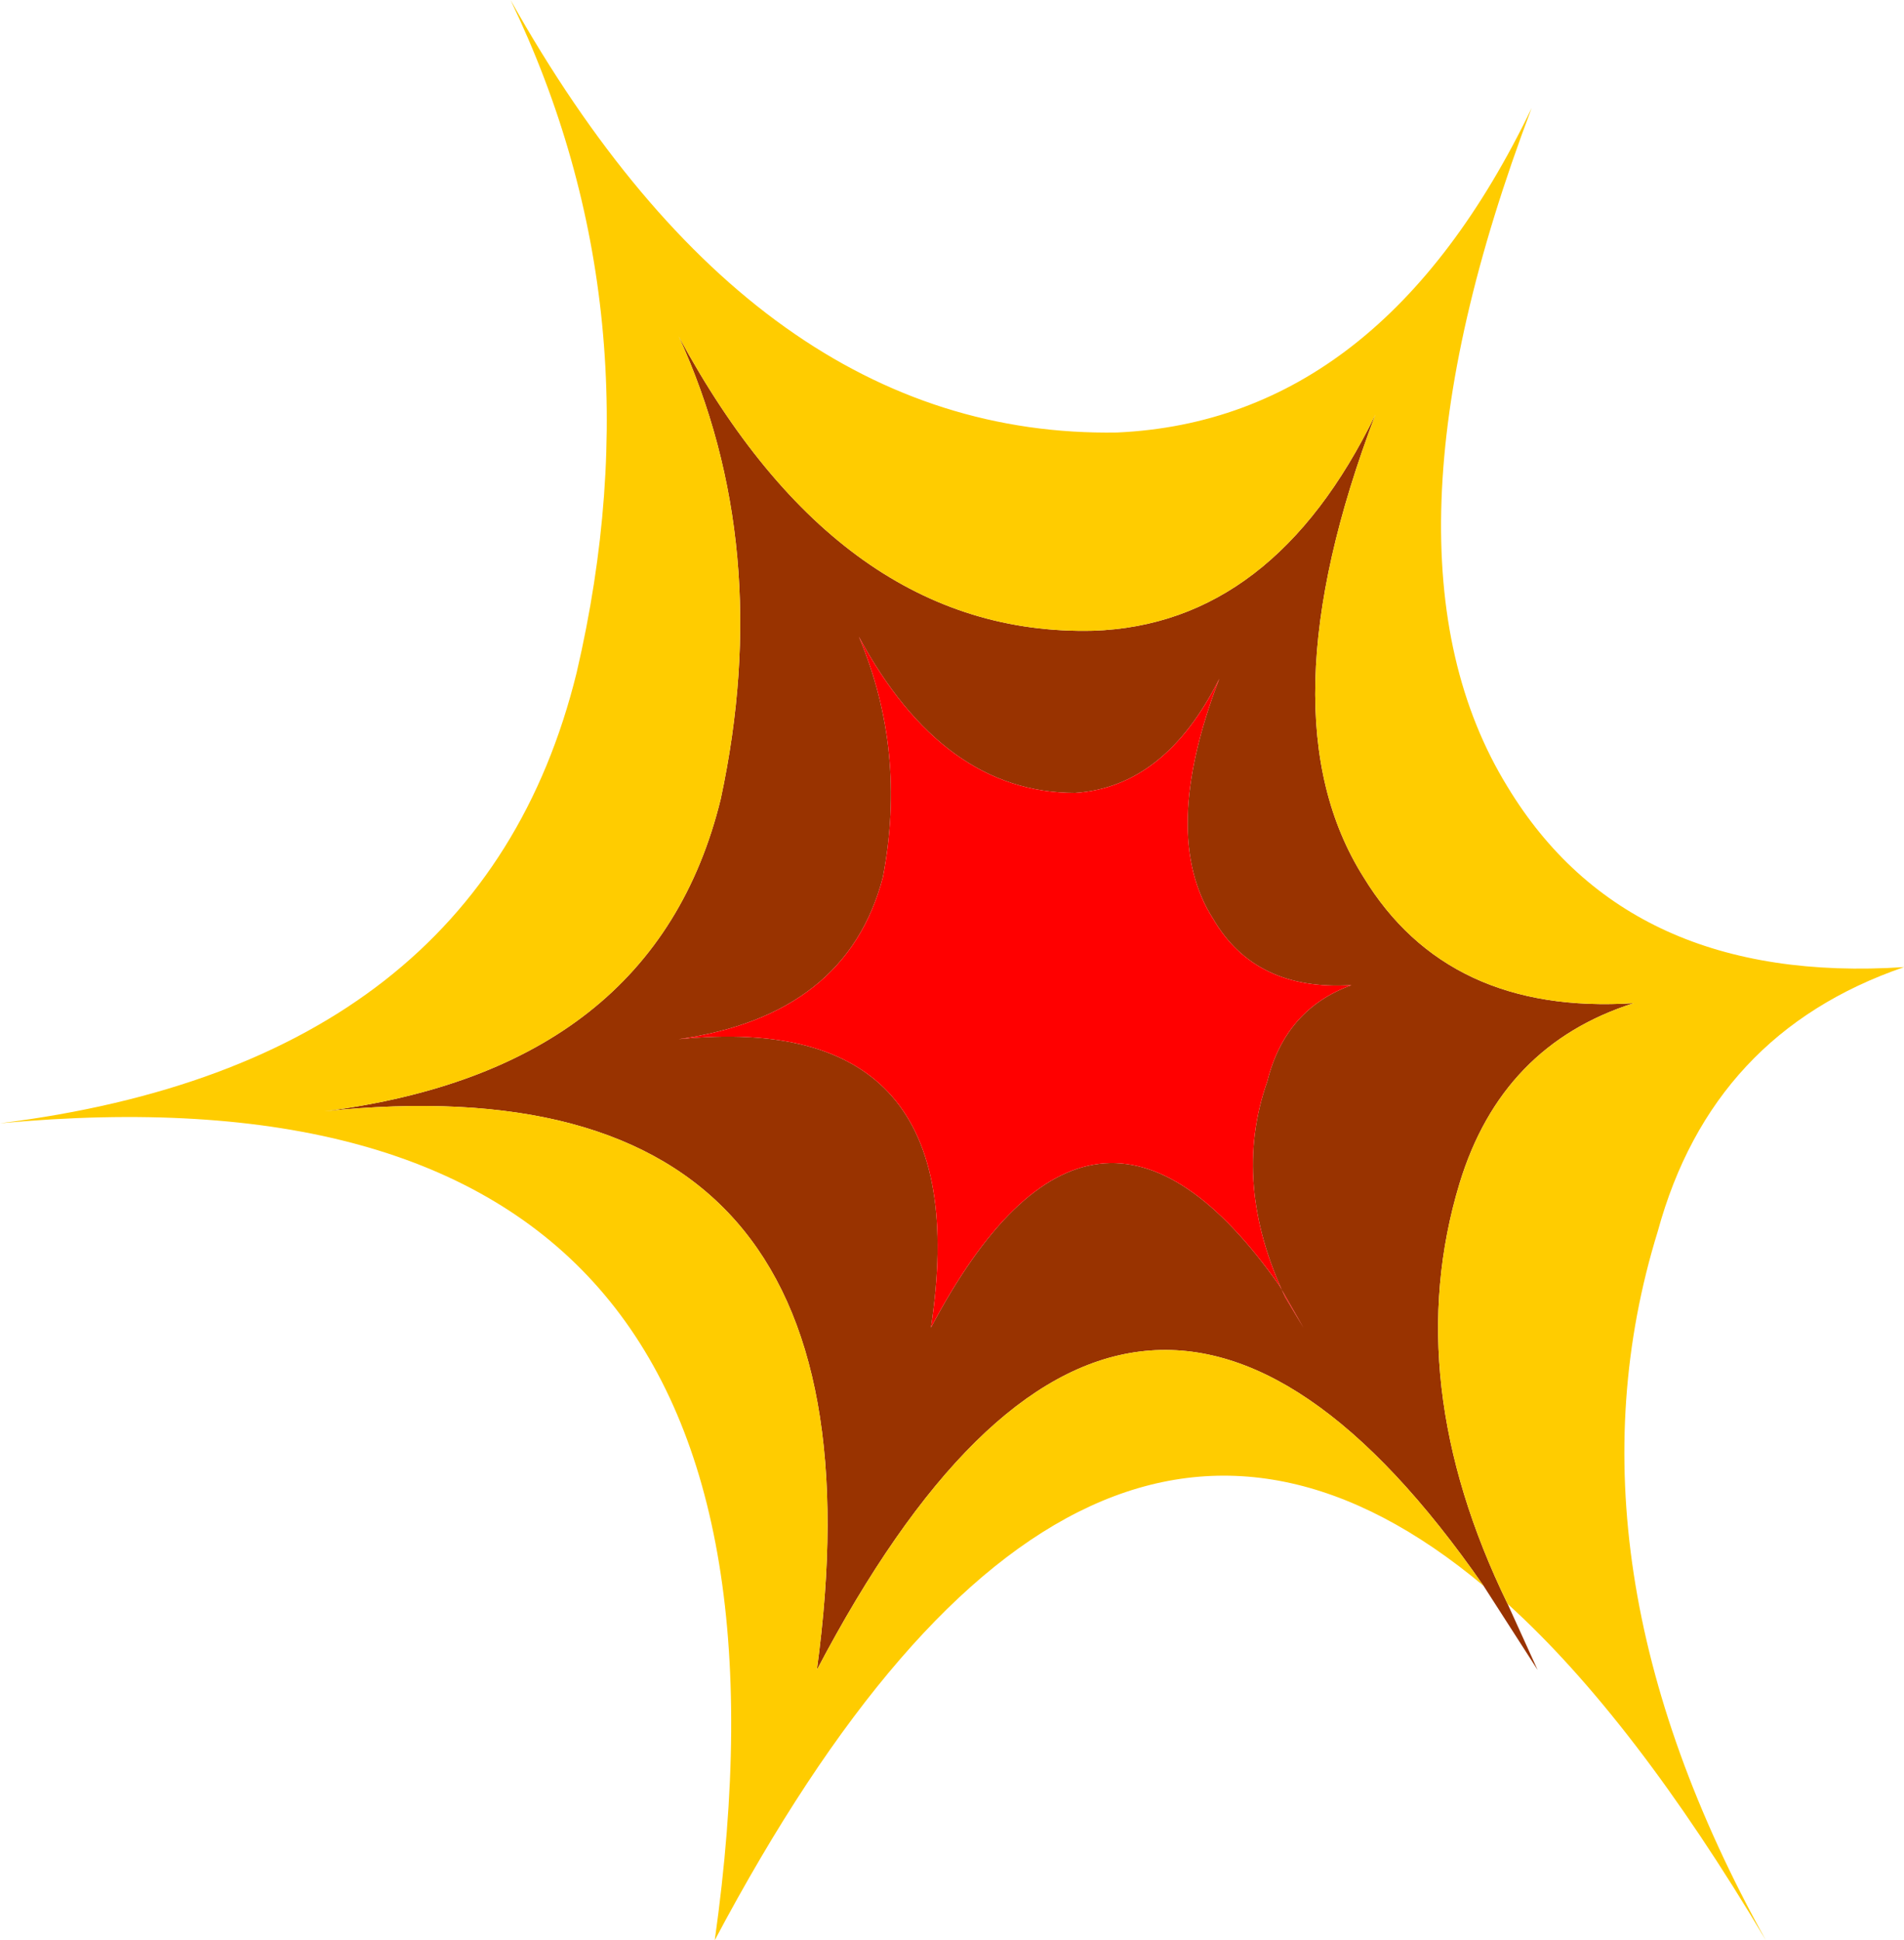
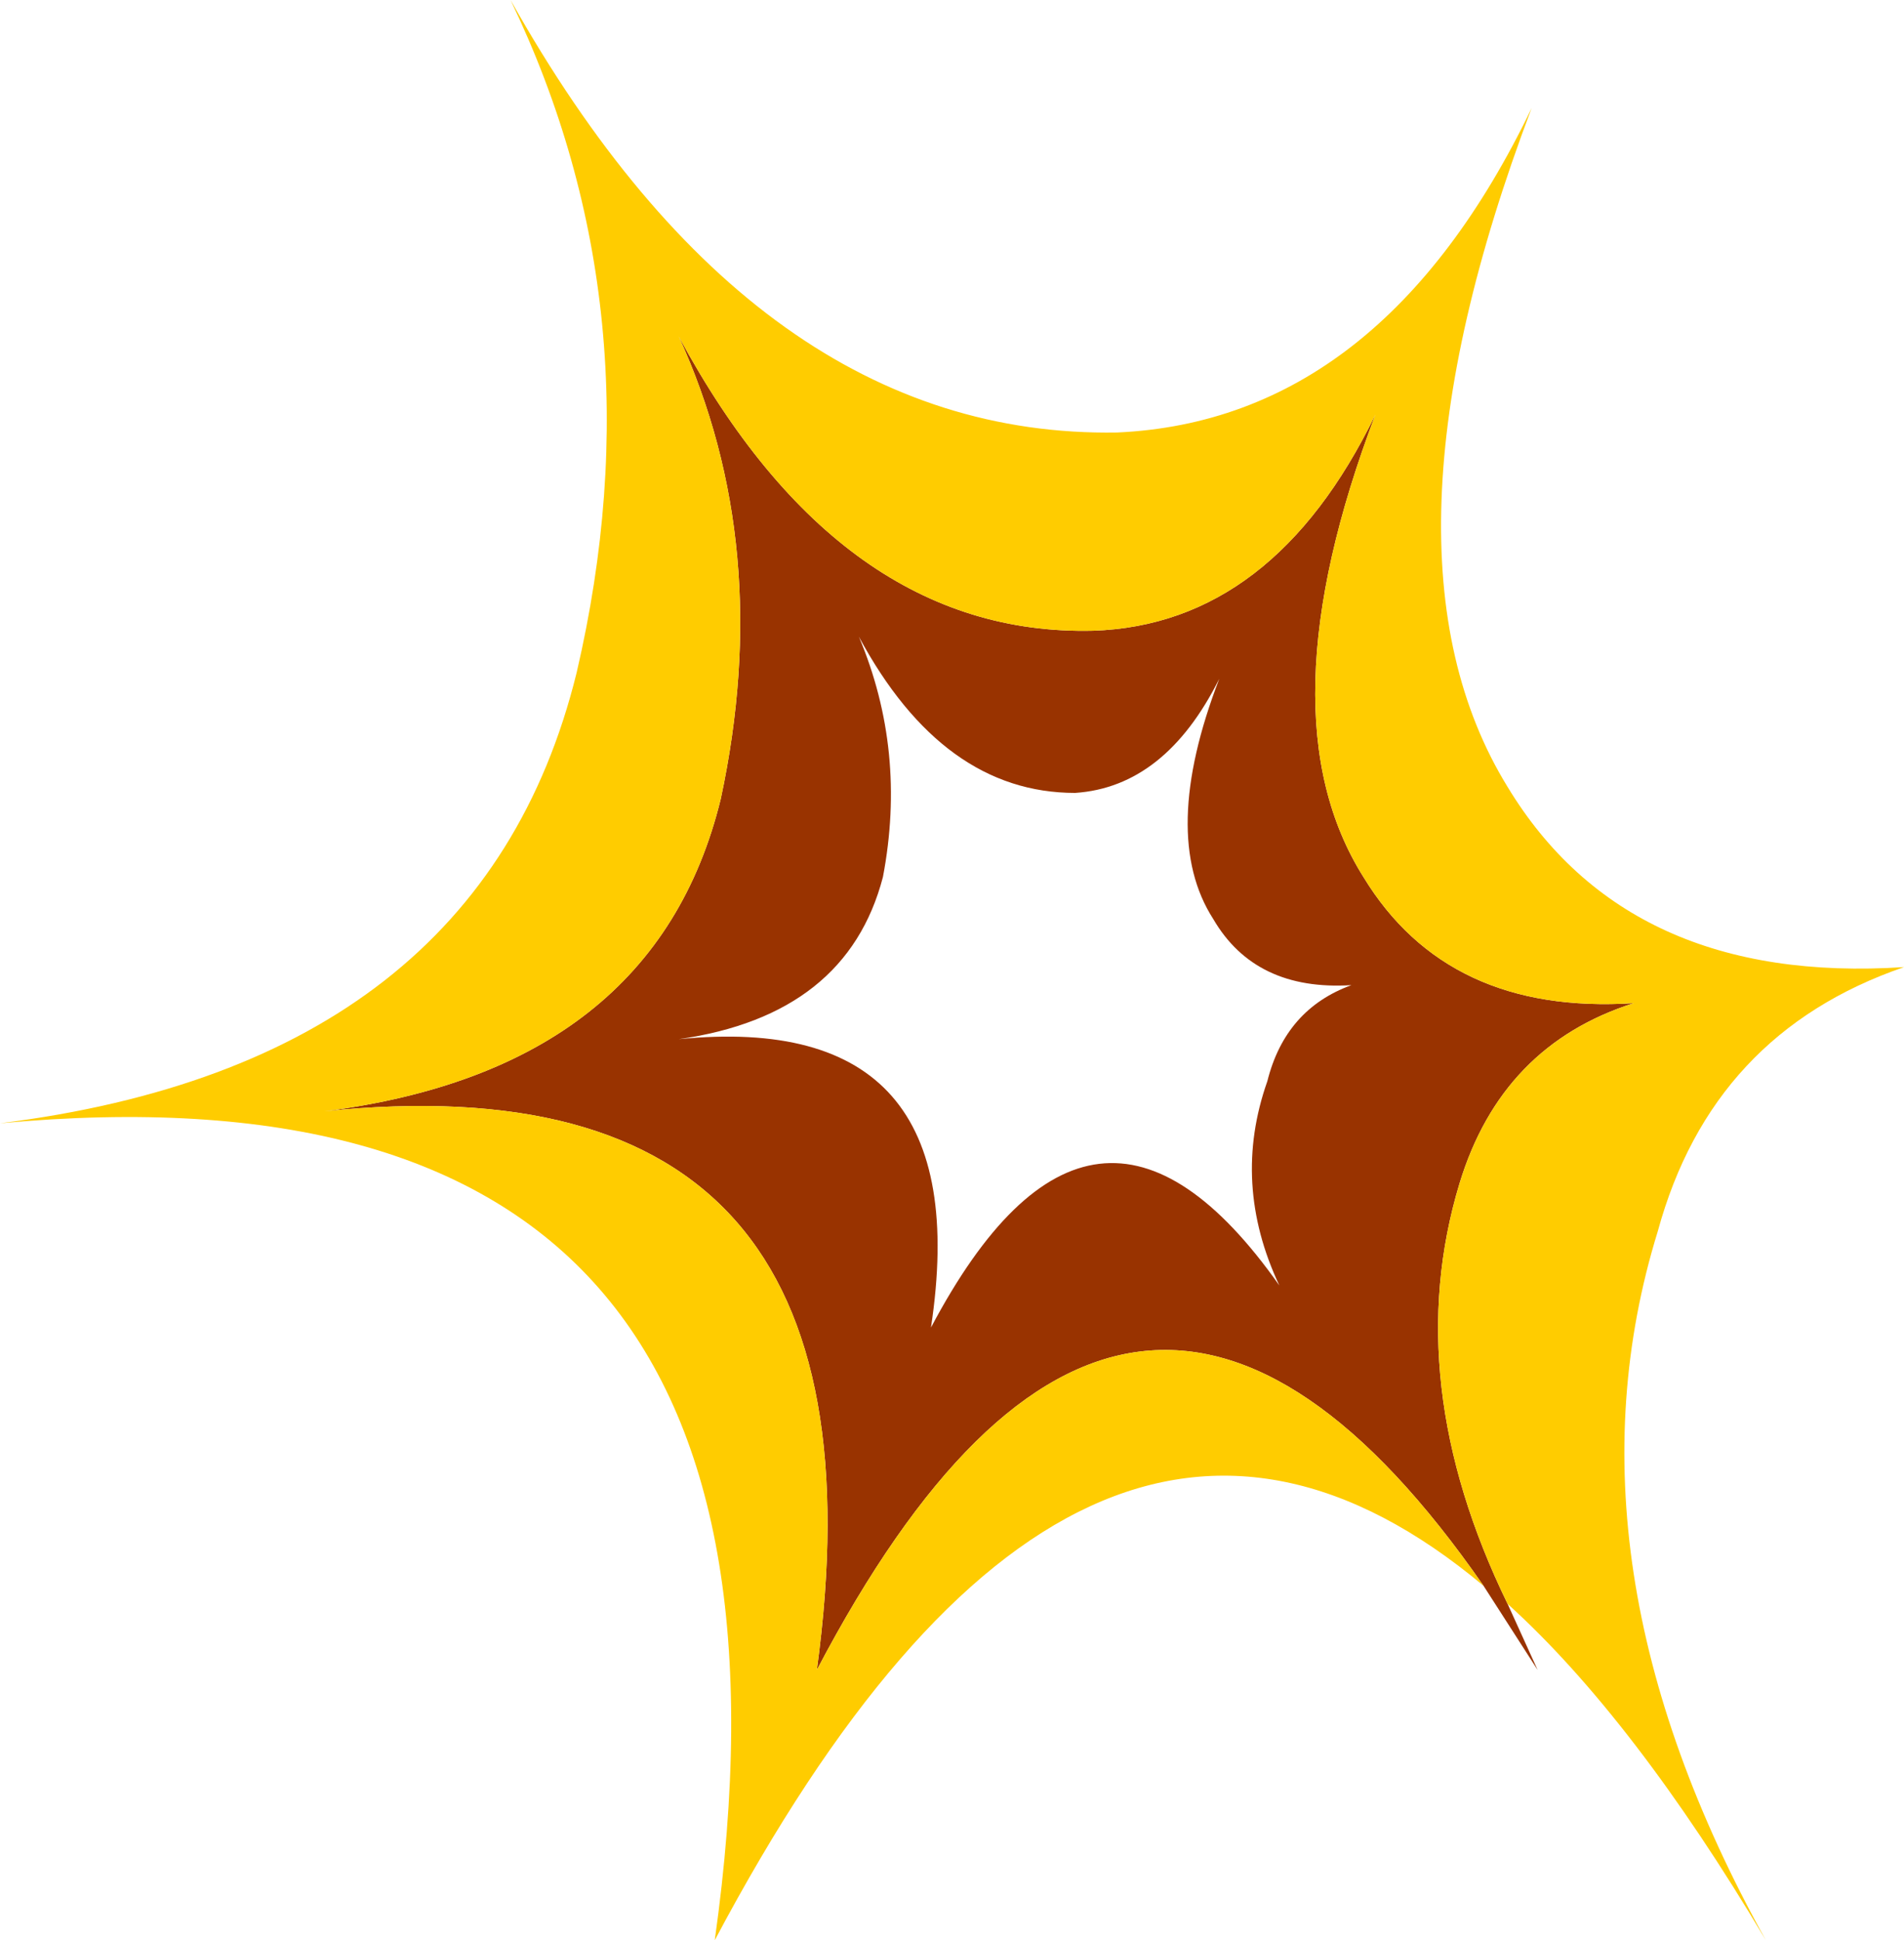
<svg xmlns="http://www.w3.org/2000/svg" height="16.15px" width="15.85px">
  <g transform="matrix(1.0, 0.0, 0.0, 1.0, 9.05, 8.25)">
-     <path d="M3.3 4.95 Q0.35 0.7 -2.25 5.65 -1.55 0.5 -6.35 1.0 -3.6 0.65 -3.05 -1.6 -2.6 -3.7 -3.4 -5.45 -2.05 -2.95 0.05 -3.0 1.55 -3.05 2.4 -4.8 1.45 -2.3 2.3 -0.95 3.0 0.2 4.55 0.1 3.45 0.45 3.1 1.6 2.6 3.25 3.5 5.1 L3.75 5.65 3.3 4.95 M1.05 -0.6 Q0.6 -1.3 1.1 -2.6 0.65 -1.7 -0.1 -1.65 -1.2 -1.65 -1.9 -2.95 -1.5 -2.0 -1.7 -0.95 -2.0 0.2 -3.4 0.4 -0.9 0.15 -1.3 2.8 0.05 0.25 1.6 2.45 L1.8 2.8 1.65 2.55 Q1.2 1.6 1.5 0.75 1.65 0.15 2.2 -0.05 1.4 0.0 1.05 -0.6" fill="#993300" fill-rule="evenodd" stroke="none" />
+     <path d="M3.3 4.95 Q0.35 0.7 -2.25 5.65 -1.55 0.5 -6.35 1.0 -3.6 0.65 -3.05 -1.6 -2.6 -3.7 -3.4 -5.45 -2.05 -2.95 0.05 -3.0 1.55 -3.05 2.4 -4.8 1.45 -2.3 2.3 -0.95 3.0 0.2 4.55 0.1 3.45 0.45 3.1 1.6 2.6 3.25 3.5 5.1 L3.75 5.65 3.3 4.95 M1.05 -0.6 Q0.6 -1.3 1.1 -2.6 0.65 -1.7 -0.1 -1.65 -1.2 -1.65 -1.9 -2.95 -1.5 -2.0 -1.7 -0.95 -2.0 0.2 -3.4 0.4 -0.9 0.15 -1.3 2.8 0.05 0.25 1.6 2.45 Q1.2 1.6 1.5 0.75 1.65 0.15 2.2 -0.05 1.4 0.0 1.05 -0.6" fill="#993300" fill-rule="evenodd" stroke="none" />
    <path d="M3.3 4.95 Q-0.05 2.15 -3.1 7.9 -2.05 0.45 -9.05 1.1 -5.05 0.6 -4.25 -2.65 -3.55 -5.65 -4.8 -8.25 -2.75 -4.6 0.25 -4.65 2.45 -4.75 3.7 -7.35 2.3 -3.65 3.5 -1.7 4.5 -0.05 6.8 -0.2 5.2 0.35 4.75 2.0 3.9 4.75 5.65 7.9 4.55 6.05 3.5 5.1 2.6 3.25 3.1 1.6 3.45 0.45 4.55 0.1 3.0 0.2 2.3 -0.95 1.45 -2.3 2.4 -4.8 1.55 -3.05 0.05 -3.0 -2.05 -2.95 -3.4 -5.45 -2.6 -3.7 -3.05 -1.6 -3.6 0.65 -6.35 1.0 -1.55 0.5 -2.25 5.65 0.35 0.7 3.3 4.95" fill="#ffcc00" fill-rule="evenodd" stroke="none" />
-     <path d="M1.05 -0.6 Q1.4 0.0 2.2 -0.05 1.65 0.15 1.5 0.75 1.2 1.6 1.65 2.55 L1.8 2.8 1.6 2.45 Q0.05 0.25 -1.3 2.8 -0.9 0.15 -3.4 0.4 -2.0 0.2 -1.7 -0.95 -1.5 -2.0 -1.9 -2.95 -1.2 -1.65 -0.1 -1.65 0.65 -1.7 1.1 -2.6 0.6 -1.3 1.05 -0.6" fill="#ff0000" fill-rule="evenodd" stroke="none" />
  </g>
</svg>